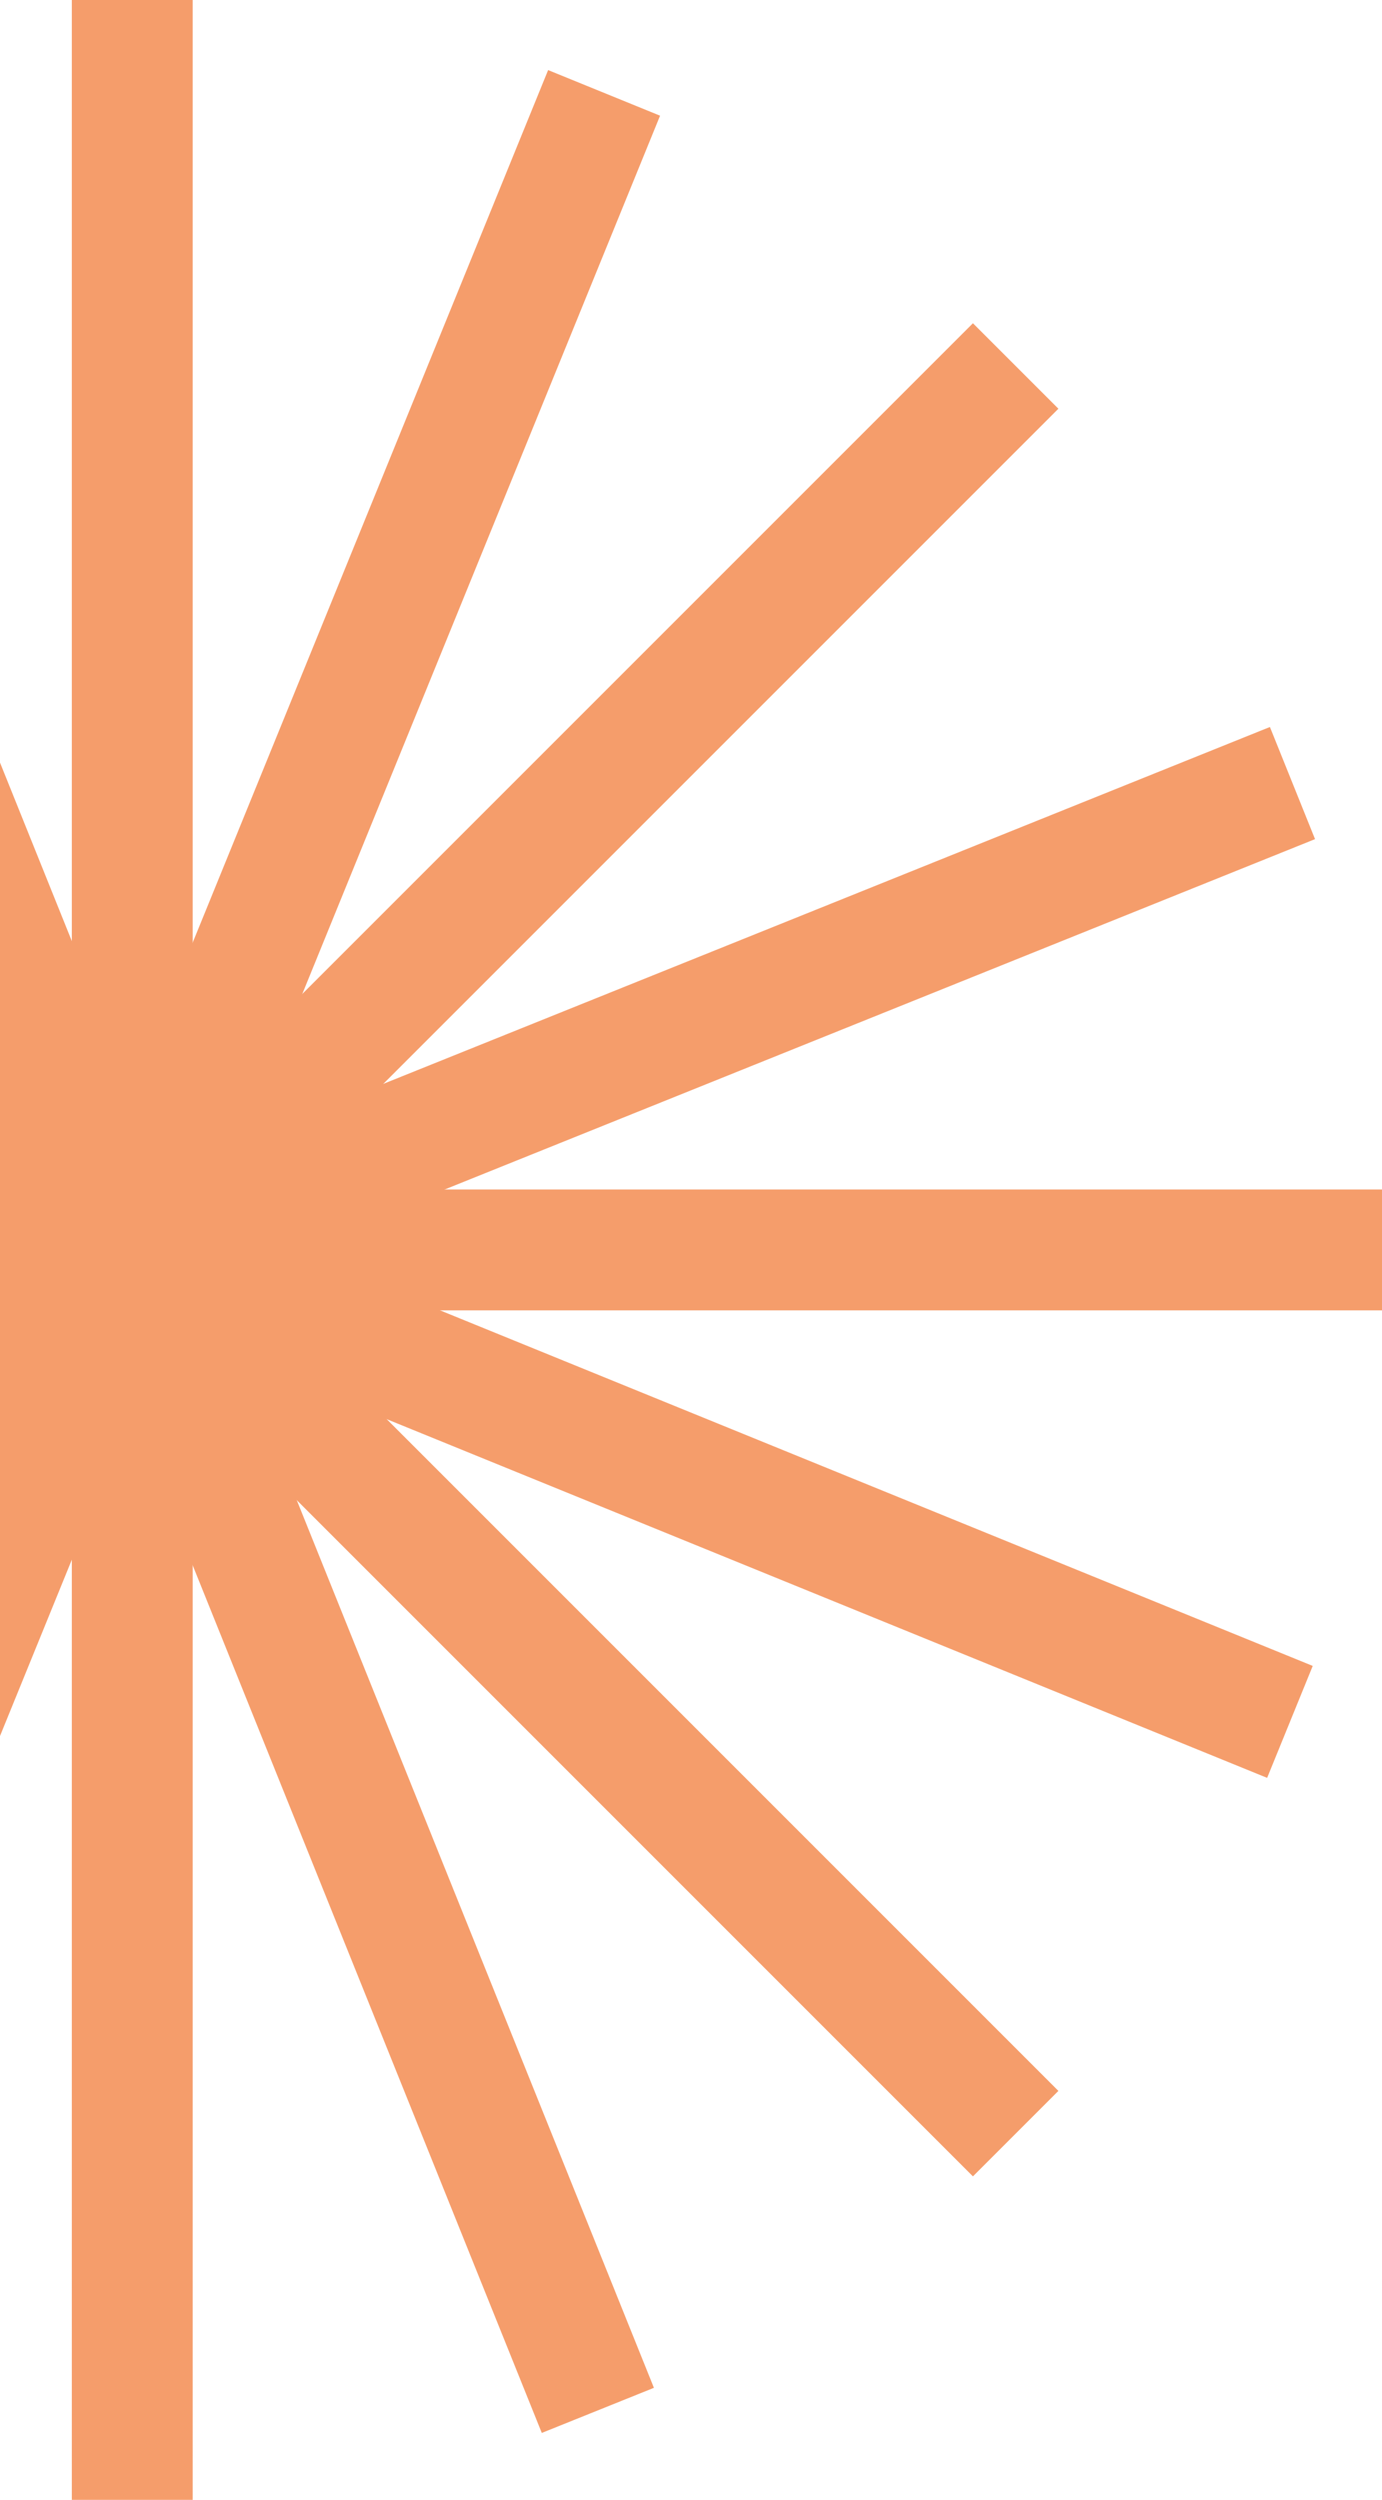
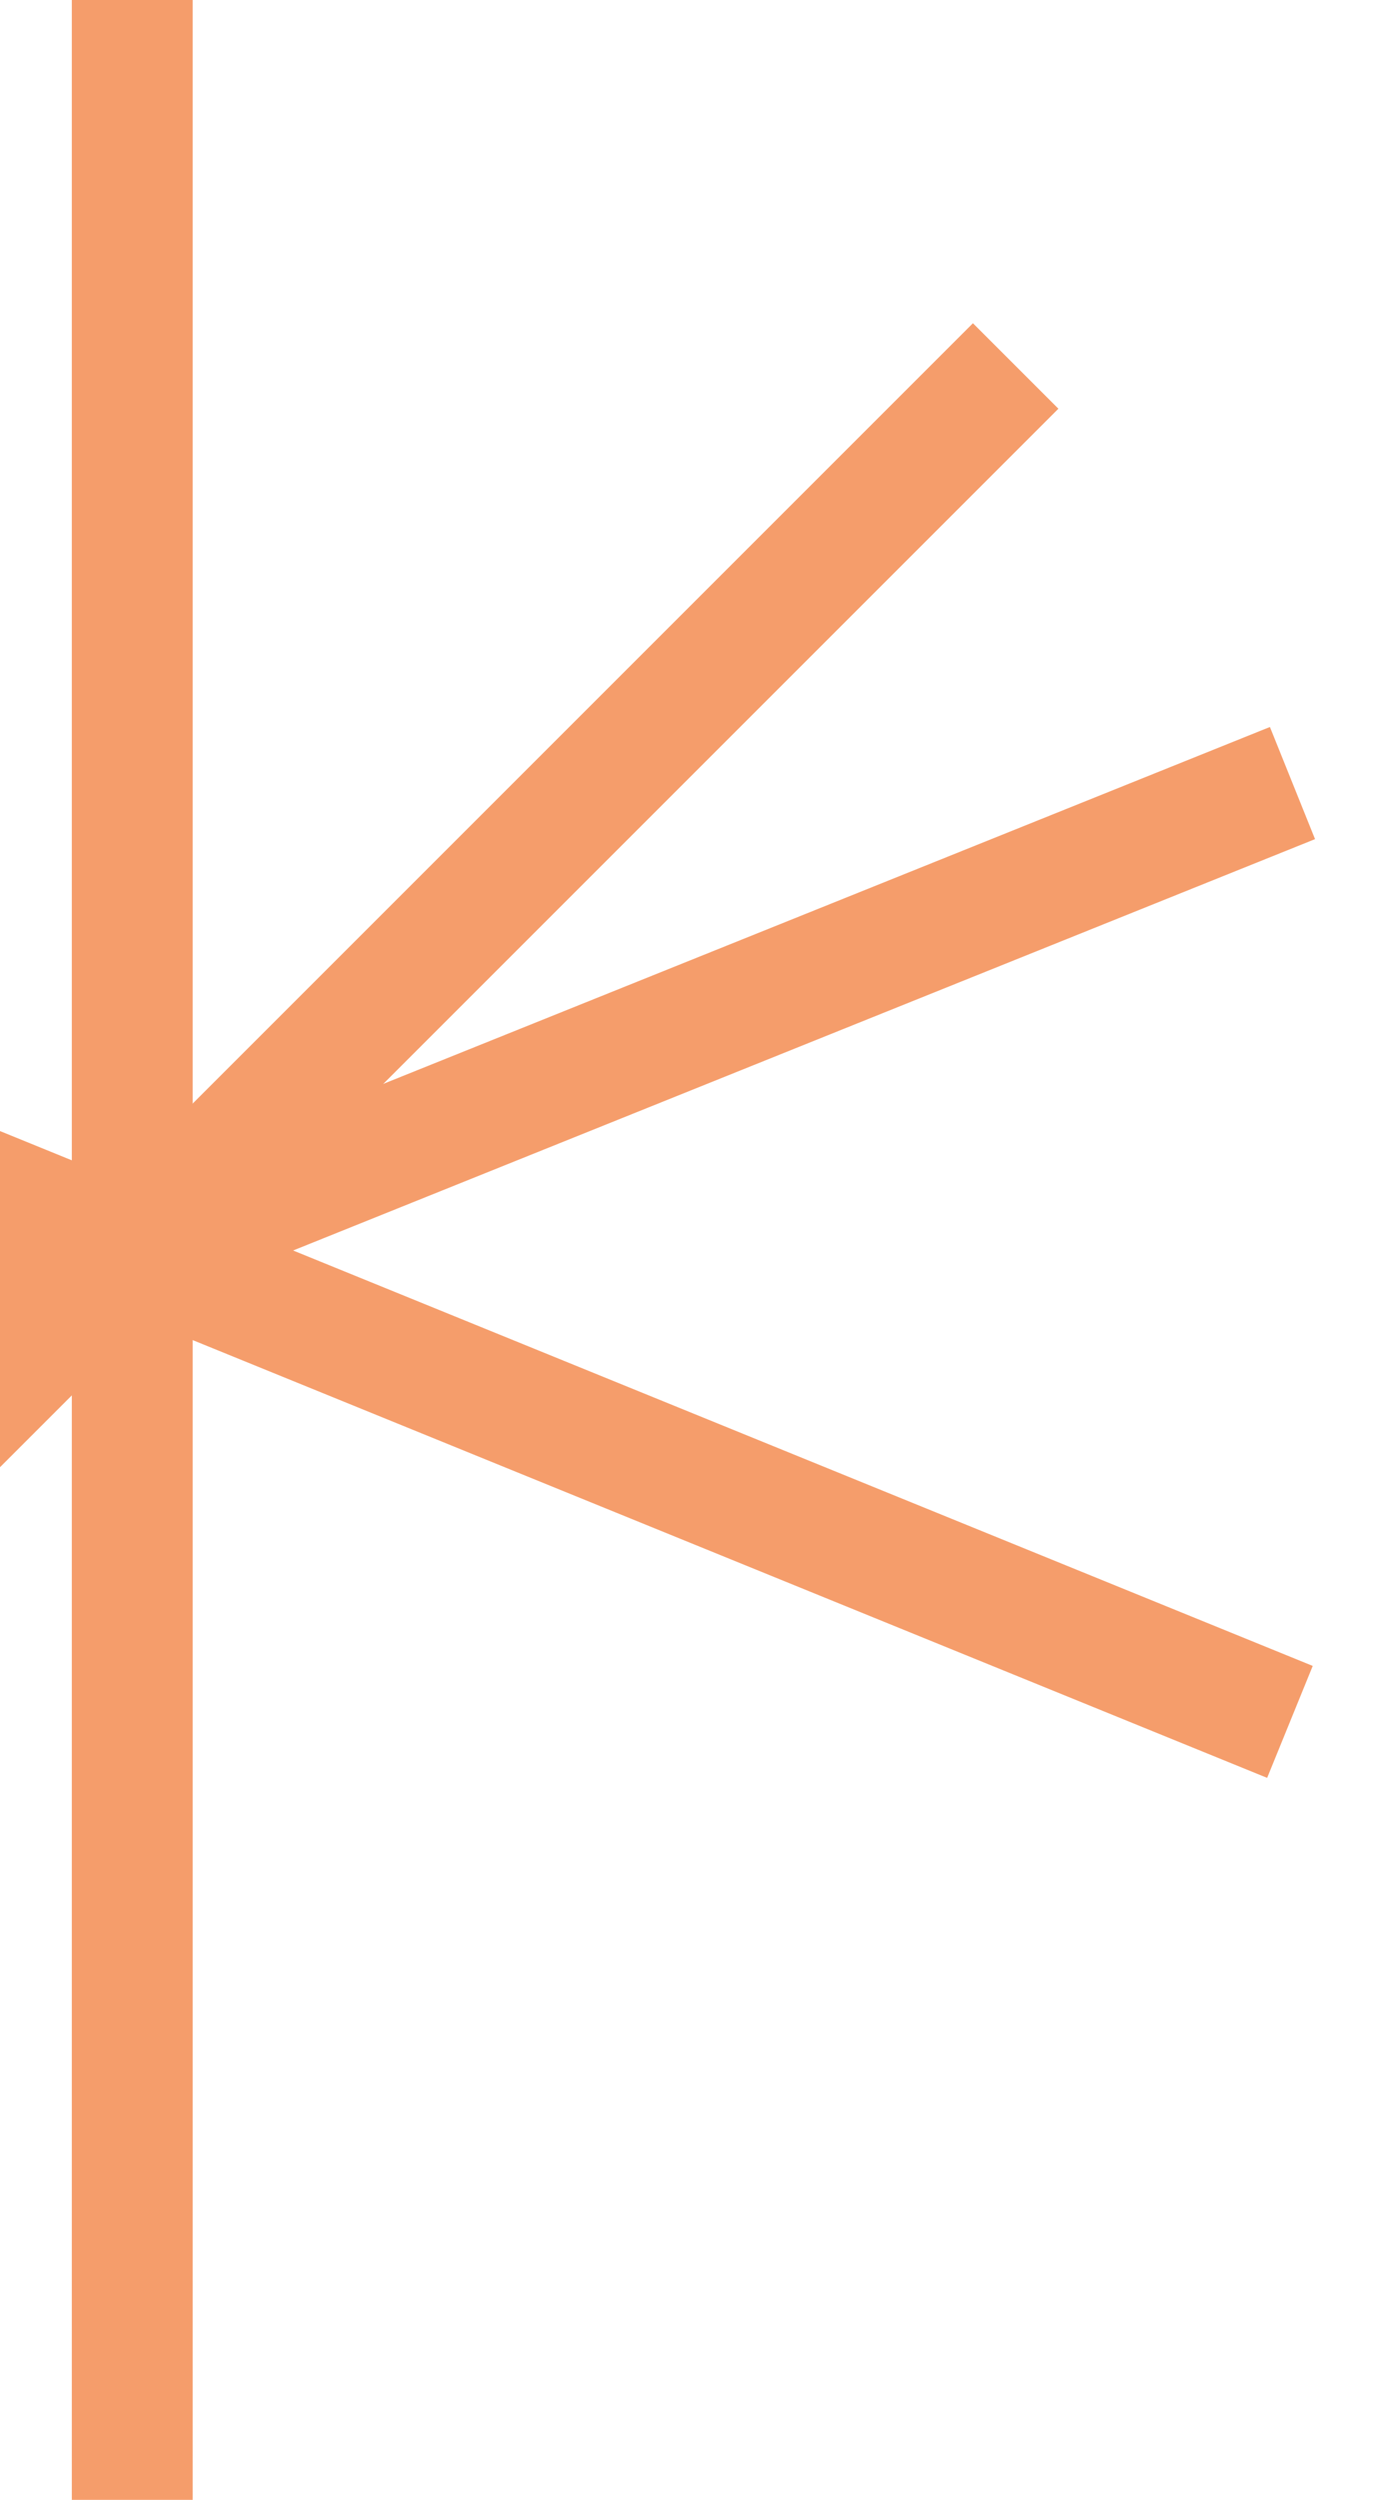
<svg xmlns="http://www.w3.org/2000/svg" width="115" height="208" viewBox="0 0 115 208" fill="none">
  <g id="Group">
    <g id="Group_2">
      <g id="Group_3">
        <path id="Vector" d="M16.035 0H5.977V208H16.035V0Z" fill="#F59D6B" />
      </g>
      <g id="Group_4">
-         <path id="Vector_2" d="M115 98.971H-93V109.029H115V98.971Z" fill="#F59D6B" />
-       </g>
+         </g>
      <g id="Group_5">
-         <path id="Vector_3" d="M-59.005 26.896L-66.117 34.008L80.96 181.085L88.072 173.973L-59.005 26.896Z" fill="#F59D6B" />
-       </g>
+         </g>
      <g id="Group_6">
        <path id="Vector_4" d="M80.96 26.896L-66.117 173.973L-59.005 181.085L88.072 34.008L80.96 26.896Z" fill="#F59D6B" />
      </g>
      <g id="Group_7">
        <path id="Vector_5" d="M-83.393 60.135L-87.188 69.449L105.441 147.928L109.236 138.613L-83.393 60.135Z" fill="#F59D6B" />
      </g>
      <g id="Group_8">
-         <path id="Vector_6" d="M45.611 5.832L-32.867 198.461L-23.552 202.256L54.926 9.627L45.611 5.832Z" fill="#F59D6B" />
-       </g>
+         </g>
      <g id="Group_9">
        <path id="Vector_7" d="M105.673 60.489L-87.289 138.156L-83.533 147.487L109.428 69.82L105.673 60.489Z" fill="#F59D6B" />
      </g>
      <g id="Group_10">
-         <path id="Vector_8" d="M-23.232 5.716L-32.562 9.471L45.084 202.432L54.415 198.678L-23.232 5.716Z" fill="#F59D6B" />
-       </g>
+         </g>
    </g>
  </g>
</svg>